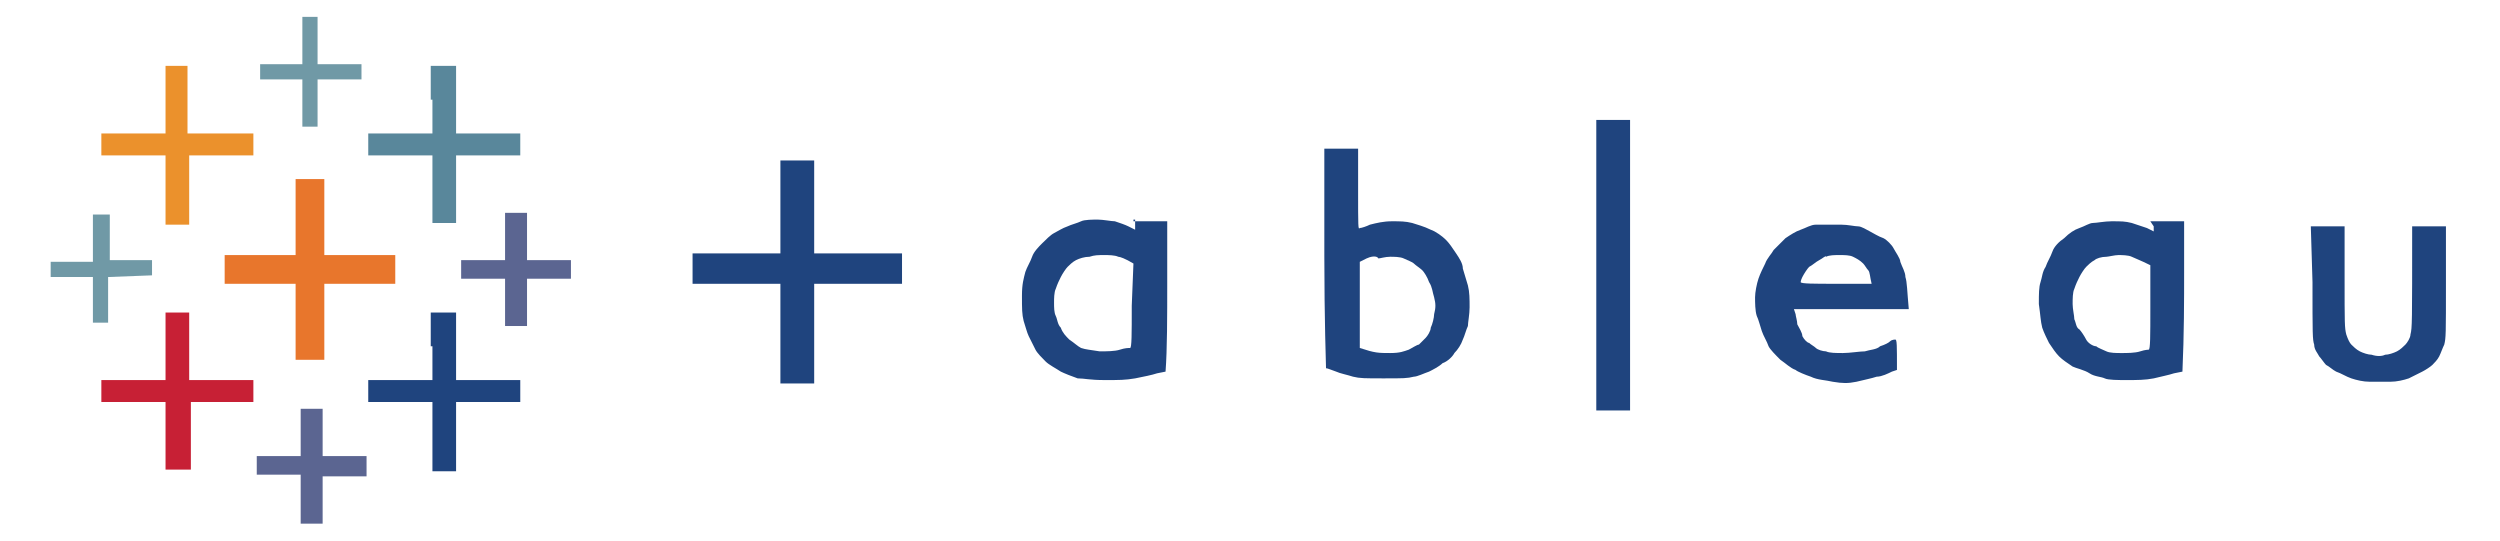
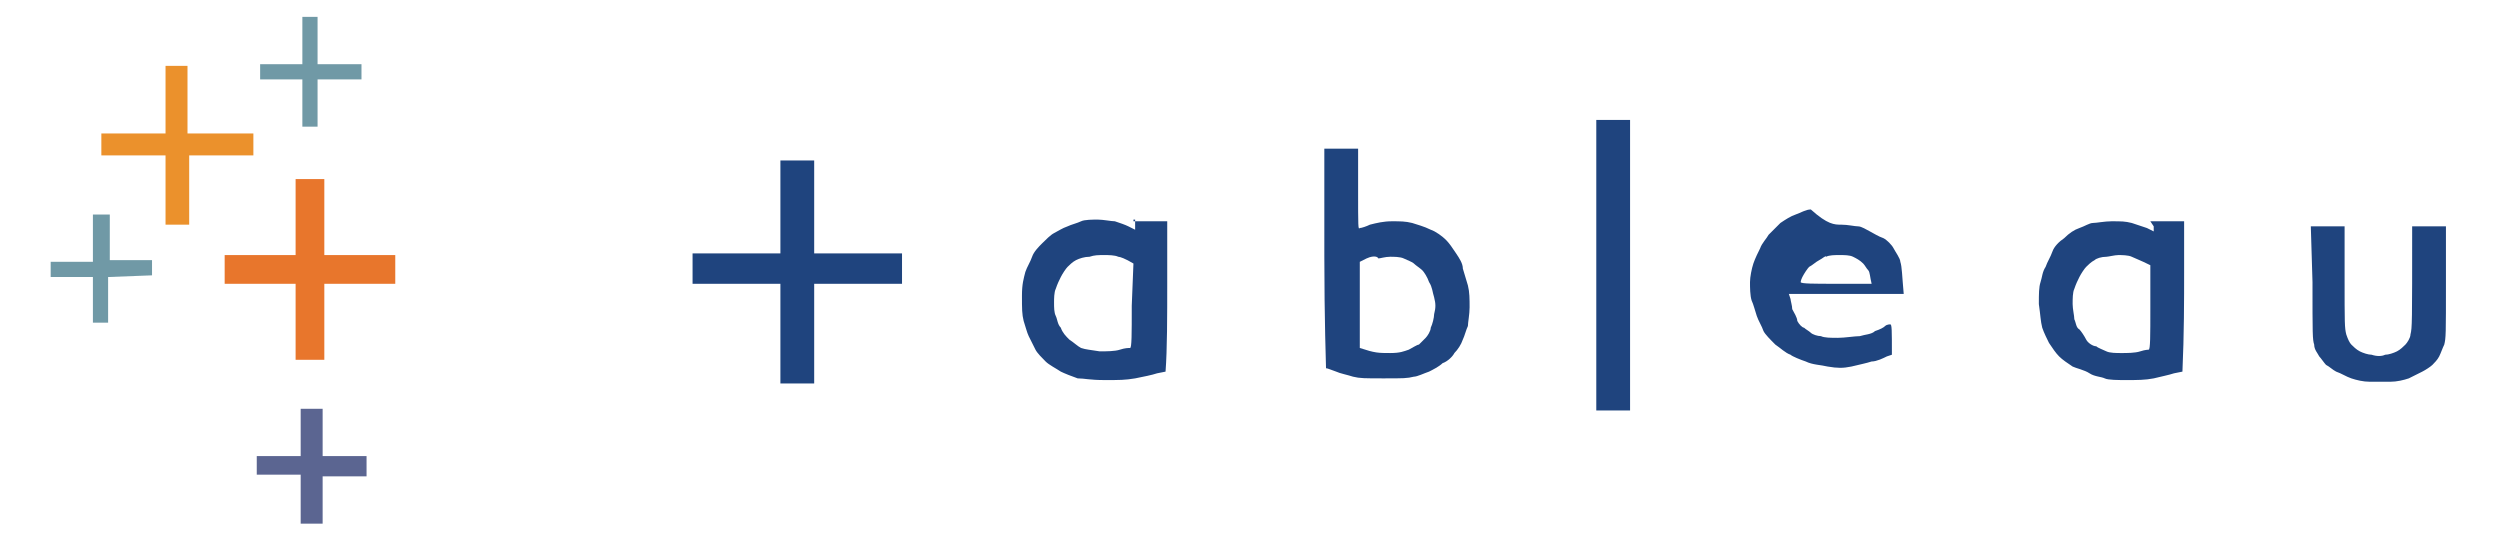
<svg xmlns="http://www.w3.org/2000/svg" version="1.1" id="Layer_1" x="0px" y="0px" viewBox="0 0 148 32" style="enable-background:new 0 0 148 32;" xml:space="preserve">
  <style type="text/css">
	.st0{fill:#7099A6;}
	.st1{fill:#EB912C;}
	.st2{fill:#59879B;}
	.st3{fill-rule:evenodd;clip-rule:evenodd;fill:#1F447E;}
	.st4{fill:#E8762C;}
	.st5{fill:#5B6591;}
	.st6{fill:#C72035;}
	.st7{fill:#1F447E;}
</style>
  <g>
    <path class="st0" d="M17.9,2.4v1.4h-2.5v0.9h2.5v2.8h0.9V4.7h2.6V3.8h-2.6V1h-0.9V2.4z" />
    <path class="st1" d="M9.8,5.9v2H6v1.3h3.8v4.1h1.4V9.2H15V7.9h-3.9v-4H9.8V5.9z" />
-     <path class="st2" d="M25.6,5.9v2h-3.8v1.3h3.8v4H27v-4h3.8V7.9H27v-4h-1.5V5.9z" />
    <path class="st3" d="M94.5,7.1h2v17.2h-2V7.1z M78.4,8.8h2v2.4c0,2.3,0,2.4,0.1,2.3c0.1,0,0.4-0.1,0.6-0.2c0.4-0.1,0.8-0.2,1.3-0.2   s0.8,0,1.2,0.1c0.3,0.1,0.7,0.2,1.1,0.4c0.3,0.1,0.7,0.4,0.9,0.6c0.2,0.2,0.4,0.5,0.6,0.8c0.2,0.3,0.4,0.6,0.4,0.9   c0.1,0.3,0.2,0.7,0.3,1c0.1,0.4,0.1,0.8,0.1,1.3c0,0.4-0.1,0.9-0.1,1.1c-0.1,0.2-0.2,0.6-0.3,0.8c-0.1,0.3-0.3,0.6-0.5,0.8   c-0.1,0.2-0.4,0.5-0.7,0.6c-0.2,0.2-0.6,0.4-0.8,0.5c-0.3,0.1-0.7,0.3-0.9,0.3c-0.4,0.1-0.6,0.1-1.8,0.1c-1.1,0-1.4,0-1.8-0.1   c-0.3-0.1-0.8-0.2-1-0.3c-0.3-0.1-0.5-0.2-0.6-0.2c0,0-0.1-3-0.1-6.6L78.4,8.8z M80.9,15.3l-0.4,0.2v5.1c0.9,0.3,1.1,0.3,1.8,0.3   c0.6,0,0.8-0.1,1.1-0.2c0.2-0.1,0.5-0.3,0.6-0.3c0.1-0.1,0.3-0.3,0.4-0.4s0.3-0.4,0.3-0.6c0.1-0.2,0.2-0.6,0.2-0.8   c0.1-0.4,0.1-0.6,0-1c-0.1-0.3-0.1-0.6-0.3-0.9c-0.1-0.3-0.3-0.6-0.4-0.7c-0.1-0.1-0.4-0.3-0.5-0.4c-0.1-0.1-0.4-0.2-0.6-0.3   s-0.6-0.1-0.8-0.1c-0.3,0-0.6,0.1-0.7,0.1C81.5,15.1,81.1,15.2,80.9,15.3z M46.2,9.5h2V15h5.2v1.8h-5.2v5.9h-2v-5.9h-5.2V15h5.2   V9.5z" />
    <path class="st4" d="M17.5,12.8v2.3h-4.2v1.7h4.2v4.5h1.7v-4.5h4.2v-1.7h-4.2v-4.5h-1.7C17.5,10.5,17.5,12.8,17.5,12.8z" />
-     <path class="st5" d="M29.9,13.9v1.5h-2.6v1.1h2.6v2.8h1.3v-2.8h2.6v-1.1h-2.6v-2.8h-1.3V13.9z" />
    <path class="st0" d="M5.5,14.1v1.4H3v0.9h2.5v2.7h0.9v-2.7l2.6-0.1v-0.9H6.5v-2.7H5.5V14.1z" />
-     <path class="st3" d="M67.1,13.1h2v3.6c0,2,0,4-0.1,5.3l-0.5,0.1c-0.3,0.1-0.8,0.2-1.3,0.3c-0.6,0.1-0.9,0.1-1.8,0.1   s-1.2-0.1-1.6-0.1c-0.3-0.1-0.8-0.3-1-0.4c-0.3-0.2-0.7-0.4-0.9-0.6c-0.2-0.2-0.5-0.5-0.6-0.7c-0.1-0.2-0.3-0.6-0.4-0.8   c-0.1-0.2-0.2-0.6-0.3-0.9c-0.1-0.4-0.1-0.7-0.1-1.5c0-0.7,0.1-1,0.2-1.4c0.1-0.3,0.3-0.6,0.4-0.9c0.1-0.3,0.4-0.6,0.6-0.8   s0.5-0.5,0.7-0.6c0.2-0.1,0.5-0.3,0.8-0.4c0.2-0.1,0.6-0.2,0.8-0.3s0.7-0.1,1-0.1s0.8,0.1,1,0.1c0.3,0.1,0.6,0.2,0.8,0.3   c0.2,0.1,0.4,0.2,0.4,0.2s0-0.1,0-0.3v-0.3H67.1z M63.7,15.4c-0.2,0.1-0.4,0.3-0.5,0.4c-0.1,0.1-0.3,0.4-0.4,0.6   c-0.1,0.2-0.2,0.4-0.3,0.7c-0.1,0.2-0.1,0.6-0.1,0.8c0,0.3,0,0.6,0.1,0.8c0.1,0.2,0.1,0.5,0.3,0.7c0.1,0.3,0.3,0.5,0.5,0.7   c0.3,0.2,0.5,0.4,0.7,0.5c0.3,0.1,0.5,0.1,1.1,0.2c0.4,0,0.9,0,1.2-0.1s0.5-0.1,0.6-0.1c0.1,0,0.1-0.8,0.1-2.5l0.1-2.5   c-0.5-0.3-0.8-0.4-0.9-0.4c-0.2-0.1-0.6-0.1-0.8-0.1c-0.4,0-0.6,0-0.9,0.1C64.2,15.2,63.9,15.3,63.7,15.4z M127.3,13.1h2v3   c0,1.6,0,3.7-0.1,5.9l-0.5,0.1c-0.3,0.1-0.8,0.2-1.2,0.3c-0.5,0.1-1,0.1-1.6,0.1c-0.5,0-1.1,0-1.3-0.1c-0.2-0.1-0.6-0.1-0.9-0.3   s-0.8-0.3-1-0.4c-0.3-0.2-0.6-0.4-0.8-0.6c-0.2-0.2-0.4-0.5-0.6-0.8c-0.1-0.2-0.3-0.6-0.4-0.9c-0.1-0.4-0.1-0.7-0.2-1.4   c0-0.6,0-1,0.1-1.3c0.1-0.3,0.1-0.6,0.3-0.9c0.1-0.3,0.3-0.6,0.4-0.9c0.1-0.3,0.4-0.6,0.7-0.8c0.3-0.3,0.6-0.5,0.9-0.6   c0.3-0.1,0.6-0.3,0.8-0.3s0.7-0.1,1.1-0.1c0.6,0,0.8,0,1.2,0.1c0.3,0.1,0.6,0.2,0.9,0.3c0.2,0.1,0.4,0.2,0.4,0.2s0-0.1,0-0.3   L127.3,13.1L127.3,13.1z M124,15.4c-0.2,0.1-0.4,0.3-0.5,0.4c-0.1,0.1-0.3,0.4-0.4,0.6c-0.1,0.2-0.2,0.4-0.3,0.7   c-0.1,0.2-0.1,0.6-0.1,0.9c0,0.3,0.1,0.7,0.1,0.9c0.1,0.2,0.1,0.5,0.3,0.6c0.1,0.1,0.3,0.4,0.4,0.6c0.1,0.2,0.4,0.4,0.6,0.4   c0.1,0.1,0.4,0.2,0.6,0.3s0.6,0.1,0.9,0.1c0.3,0,0.8,0,1.1-0.1s0.5-0.1,0.5-0.1c0.1,0,0.1-0.8,0.1-2.5v-2.5   c-0.6-0.3-0.9-0.4-1.1-0.5c-0.2-0.1-0.6-0.1-0.8-0.1s-0.6,0.1-0.7,0.1C124.4,15.2,124.1,15.3,124,15.4z M109,13.3   c0.4,0,0.8,0.1,1,0.1s0.5,0.2,0.7,0.3s0.5,0.3,0.8,0.4c0.2,0.1,0.5,0.4,0.6,0.6s0.4,0.6,0.4,0.8c0.1,0.3,0.3,0.6,0.3,0.9   c0.1,0.3,0.1,0.8,0.2,1.9h-6.8l0.1,0.3c0,0.1,0.1,0.4,0.1,0.6c0.1,0.2,0.3,0.5,0.3,0.7c0.1,0.2,0.3,0.4,0.4,0.4   c0.1,0.1,0.3,0.2,0.4,0.3s0.4,0.2,0.6,0.2c0.2,0.1,0.6,0.1,1,0.1s1-0.1,1.3-0.1c0.3-0.1,0.7-0.1,0.9-0.3c0.3-0.1,0.5-0.2,0.6-0.3   c0.1-0.1,0.3-0.1,0.3-0.1c0.1,0,0.1,0.3,0.1,1.8l-0.3,0.1c-0.2,0.1-0.6,0.3-0.9,0.3c-0.3,0.1-0.8,0.2-1.2,0.3   c-0.5,0.1-0.8,0.1-1.4,0c-0.4-0.1-0.9-0.1-1.3-0.3c-0.3-0.1-0.8-0.3-0.9-0.4c-0.3-0.1-0.6-0.4-0.9-0.6c-0.3-0.3-0.6-0.6-0.7-0.8   c-0.1-0.3-0.3-0.6-0.4-0.9c-0.1-0.3-0.2-0.7-0.3-0.9c-0.1-0.3-0.1-0.8-0.1-1.1c0-0.3,0.1-0.8,0.2-1.1c0.1-0.3,0.3-0.7,0.4-0.9   c0.1-0.3,0.4-0.6,0.5-0.8c0.2-0.2,0.5-0.5,0.7-0.7c0.3-0.2,0.6-0.4,0.9-0.5c0.3-0.1,0.6-0.3,0.9-0.3   C108.2,13.3,108.6,13.3,109,13.3z M107.7,15.4c-0.2,0.1-0.4,0.3-0.6,0.4c-0.1,0.1-0.3,0.4-0.4,0.6s-0.1,0.3-0.1,0.3   c0,0.1,0.8,0.1,2.1,0.1h2.1c-0.1-0.4-0.1-0.7-0.2-0.8c-0.1-0.1-0.2-0.3-0.3-0.4c-0.2-0.2-0.4-0.3-0.6-0.4c-0.2-0.1-0.5-0.1-0.8-0.1   c-0.3,0-0.6,0-0.8,0.1C108.1,15.1,107.9,15.3,107.7,15.4z M136.8,13.4h2v3c0,2.8,0,3,0.1,3.4c0.1,0.3,0.2,0.5,0.3,0.6   c0.1,0.1,0.3,0.3,0.5,0.4c0.2,0.1,0.5,0.2,0.7,0.2c0.3,0.1,0.6,0.1,0.8,0c0.2,0,0.5-0.1,0.7-0.2c0.2-0.1,0.4-0.3,0.5-0.4   c0.1-0.1,0.3-0.4,0.3-0.6c0.1-0.4,0.1-0.6,0.1-6.4h2v3.3c0,3.1,0,3.3-0.1,3.7c-0.1,0.2-0.2,0.5-0.3,0.7c-0.1,0.2-0.3,0.4-0.4,0.5   s-0.4,0.3-0.6,0.4c-0.2,0.1-0.6,0.3-0.8,0.4c-0.3,0.1-0.7,0.2-1.1,0.2c-0.3,0-0.9,0-1.2,0c-0.4,0-0.8-0.1-1.1-0.2   c-0.3-0.1-0.6-0.3-0.9-0.4c-0.2-0.1-0.4-0.3-0.6-0.4c-0.1-0.1-0.3-0.4-0.4-0.5c-0.1-0.2-0.3-0.4-0.3-0.7c-0.1-0.3-0.1-0.6-0.1-3.7   L136.8,13.4z" />
-     <path class="st6" d="M9.8,20.5v2H6v1.3h3.8v4h1.5v-4H15v-1.3h-3.8v-4H9.8V20.5z" />
-     <path class="st7" d="M25.6,20.5v2h-3.8v1.3h3.8v4.1H27v-4.1h3.8v-1.3H27v-4h-1.5V20.5z" />
+     <path class="st3" d="M67.1,13.1h2v3.6c0,2,0,4-0.1,5.3l-0.5,0.1c-0.3,0.1-0.8,0.2-1.3,0.3c-0.6,0.1-0.9,0.1-1.8,0.1   s-1.2-0.1-1.6-0.1c-0.3-0.1-0.8-0.3-1-0.4c-0.3-0.2-0.7-0.4-0.9-0.6c-0.2-0.2-0.5-0.5-0.6-0.7c-0.1-0.2-0.3-0.6-0.4-0.8   c-0.1-0.2-0.2-0.6-0.3-0.9c-0.1-0.4-0.1-0.7-0.1-1.5c0-0.7,0.1-1,0.2-1.4c0.1-0.3,0.3-0.6,0.4-0.9c0.1-0.3,0.4-0.6,0.6-0.8   s0.5-0.5,0.7-0.6c0.2-0.1,0.5-0.3,0.8-0.4c0.2-0.1,0.6-0.2,0.8-0.3s0.7-0.1,1-0.1s0.8,0.1,1,0.1c0.3,0.1,0.6,0.2,0.8,0.3   c0.2,0.1,0.4,0.2,0.4,0.2s0-0.1,0-0.3v-0.3H67.1z M63.7,15.4c-0.2,0.1-0.4,0.3-0.5,0.4c-0.1,0.1-0.3,0.4-0.4,0.6   c-0.1,0.2-0.2,0.4-0.3,0.7c-0.1,0.2-0.1,0.6-0.1,0.8c0,0.3,0,0.6,0.1,0.8c0.1,0.2,0.1,0.5,0.3,0.7c0.1,0.3,0.3,0.5,0.5,0.7   c0.3,0.2,0.5,0.4,0.7,0.5c0.3,0.1,0.5,0.1,1.1,0.2c0.4,0,0.9,0,1.2-0.1s0.5-0.1,0.6-0.1c0.1,0,0.1-0.8,0.1-2.5l0.1-2.5   c-0.5-0.3-0.8-0.4-0.9-0.4c-0.2-0.1-0.6-0.1-0.8-0.1c-0.4,0-0.6,0-0.9,0.1C64.2,15.2,63.9,15.3,63.7,15.4z M127.3,13.1h2v3   c0,1.6,0,3.7-0.1,5.9l-0.5,0.1c-0.3,0.1-0.8,0.2-1.2,0.3c-0.5,0.1-1,0.1-1.6,0.1c-0.5,0-1.1,0-1.3-0.1c-0.2-0.1-0.6-0.1-0.9-0.3   s-0.8-0.3-1-0.4c-0.3-0.2-0.6-0.4-0.8-0.6c-0.2-0.2-0.4-0.5-0.6-0.8c-0.1-0.2-0.3-0.6-0.4-0.9c-0.1-0.4-0.1-0.7-0.2-1.4   c0-0.6,0-1,0.1-1.3c0.1-0.3,0.1-0.6,0.3-0.9c0.1-0.3,0.3-0.6,0.4-0.9c0.1-0.3,0.4-0.6,0.7-0.8c0.3-0.3,0.6-0.5,0.9-0.6   c0.3-0.1,0.6-0.3,0.8-0.3s0.7-0.1,1.1-0.1c0.6,0,0.8,0,1.2,0.1c0.3,0.1,0.6,0.2,0.9,0.3c0.2,0.1,0.4,0.2,0.4,0.2s0-0.1,0-0.3   L127.3,13.1L127.3,13.1z M124,15.4c-0.2,0.1-0.4,0.3-0.5,0.4c-0.1,0.1-0.3,0.4-0.4,0.6c-0.1,0.2-0.2,0.4-0.3,0.7   c-0.1,0.2-0.1,0.6-0.1,0.9c0,0.3,0.1,0.7,0.1,0.9c0.1,0.2,0.1,0.5,0.3,0.6c0.1,0.1,0.3,0.4,0.4,0.6c0.1,0.2,0.4,0.4,0.6,0.4   c0.1,0.1,0.4,0.2,0.6,0.3s0.6,0.1,0.9,0.1c0.3,0,0.8,0,1.1-0.1s0.5-0.1,0.5-0.1c0.1,0,0.1-0.8,0.1-2.5v-2.5   c-0.6-0.3-0.9-0.4-1.1-0.5c-0.2-0.1-0.6-0.1-0.8-0.1s-0.6,0.1-0.7,0.1C124.4,15.2,124.1,15.3,124,15.4z M109,13.3   c0.4,0,0.8,0.1,1,0.1s0.5,0.2,0.7,0.3s0.5,0.3,0.8,0.4c0.2,0.1,0.5,0.4,0.6,0.6s0.4,0.6,0.4,0.8c0.1,0.3,0.1,0.8,0.2,1.9h-6.8l0.1,0.3c0,0.1,0.1,0.4,0.1,0.6c0.1,0.2,0.3,0.5,0.3,0.7c0.1,0.2,0.3,0.4,0.4,0.4   c0.1,0.1,0.3,0.2,0.4,0.3s0.4,0.2,0.6,0.2c0.2,0.1,0.6,0.1,1,0.1s1-0.1,1.3-0.1c0.3-0.1,0.7-0.1,0.9-0.3c0.3-0.1,0.5-0.2,0.6-0.3   c0.1-0.1,0.3-0.1,0.3-0.1c0.1,0,0.1,0.3,0.1,1.8l-0.3,0.1c-0.2,0.1-0.6,0.3-0.9,0.3c-0.3,0.1-0.8,0.2-1.2,0.3   c-0.5,0.1-0.8,0.1-1.4,0c-0.4-0.1-0.9-0.1-1.3-0.3c-0.3-0.1-0.8-0.3-0.9-0.4c-0.3-0.1-0.6-0.4-0.9-0.6c-0.3-0.3-0.6-0.6-0.7-0.8   c-0.1-0.3-0.3-0.6-0.4-0.9c-0.1-0.3-0.2-0.7-0.3-0.9c-0.1-0.3-0.1-0.8-0.1-1.1c0-0.3,0.1-0.8,0.2-1.1c0.1-0.3,0.3-0.7,0.4-0.9   c0.1-0.3,0.4-0.6,0.5-0.8c0.2-0.2,0.5-0.5,0.7-0.7c0.3-0.2,0.6-0.4,0.9-0.5c0.3-0.1,0.6-0.3,0.9-0.3   C108.2,13.3,108.6,13.3,109,13.3z M107.7,15.4c-0.2,0.1-0.4,0.3-0.6,0.4c-0.1,0.1-0.3,0.4-0.4,0.6s-0.1,0.3-0.1,0.3   c0,0.1,0.8,0.1,2.1,0.1h2.1c-0.1-0.4-0.1-0.7-0.2-0.8c-0.1-0.1-0.2-0.3-0.3-0.4c-0.2-0.2-0.4-0.3-0.6-0.4c-0.2-0.1-0.5-0.1-0.8-0.1   c-0.3,0-0.6,0-0.8,0.1C108.1,15.1,107.9,15.3,107.7,15.4z M136.8,13.4h2v3c0,2.8,0,3,0.1,3.4c0.1,0.3,0.2,0.5,0.3,0.6   c0.1,0.1,0.3,0.3,0.5,0.4c0.2,0.1,0.5,0.2,0.7,0.2c0.3,0.1,0.6,0.1,0.8,0c0.2,0,0.5-0.1,0.7-0.2c0.2-0.1,0.4-0.3,0.5-0.4   c0.1-0.1,0.3-0.4,0.3-0.6c0.1-0.4,0.1-0.6,0.1-6.4h2v3.3c0,3.1,0,3.3-0.1,3.7c-0.1,0.2-0.2,0.5-0.3,0.7c-0.1,0.2-0.3,0.4-0.4,0.5   s-0.4,0.3-0.6,0.4c-0.2,0.1-0.6,0.3-0.8,0.4c-0.3,0.1-0.7,0.2-1.1,0.2c-0.3,0-0.9,0-1.2,0c-0.4,0-0.8-0.1-1.1-0.2   c-0.3-0.1-0.6-0.3-0.9-0.4c-0.2-0.1-0.4-0.3-0.6-0.4c-0.1-0.1-0.3-0.4-0.4-0.5c-0.1-0.2-0.3-0.4-0.3-0.7c-0.1-0.3-0.1-0.6-0.1-3.7   L136.8,13.4z" />
    <path class="st5" d="M17.8,25.6V27h-2.6v1.1h2.6V31h1.3v-2.8h2.6V27h-2.6v-2.8h-1.3V25.6z" />
  </g>
</svg>